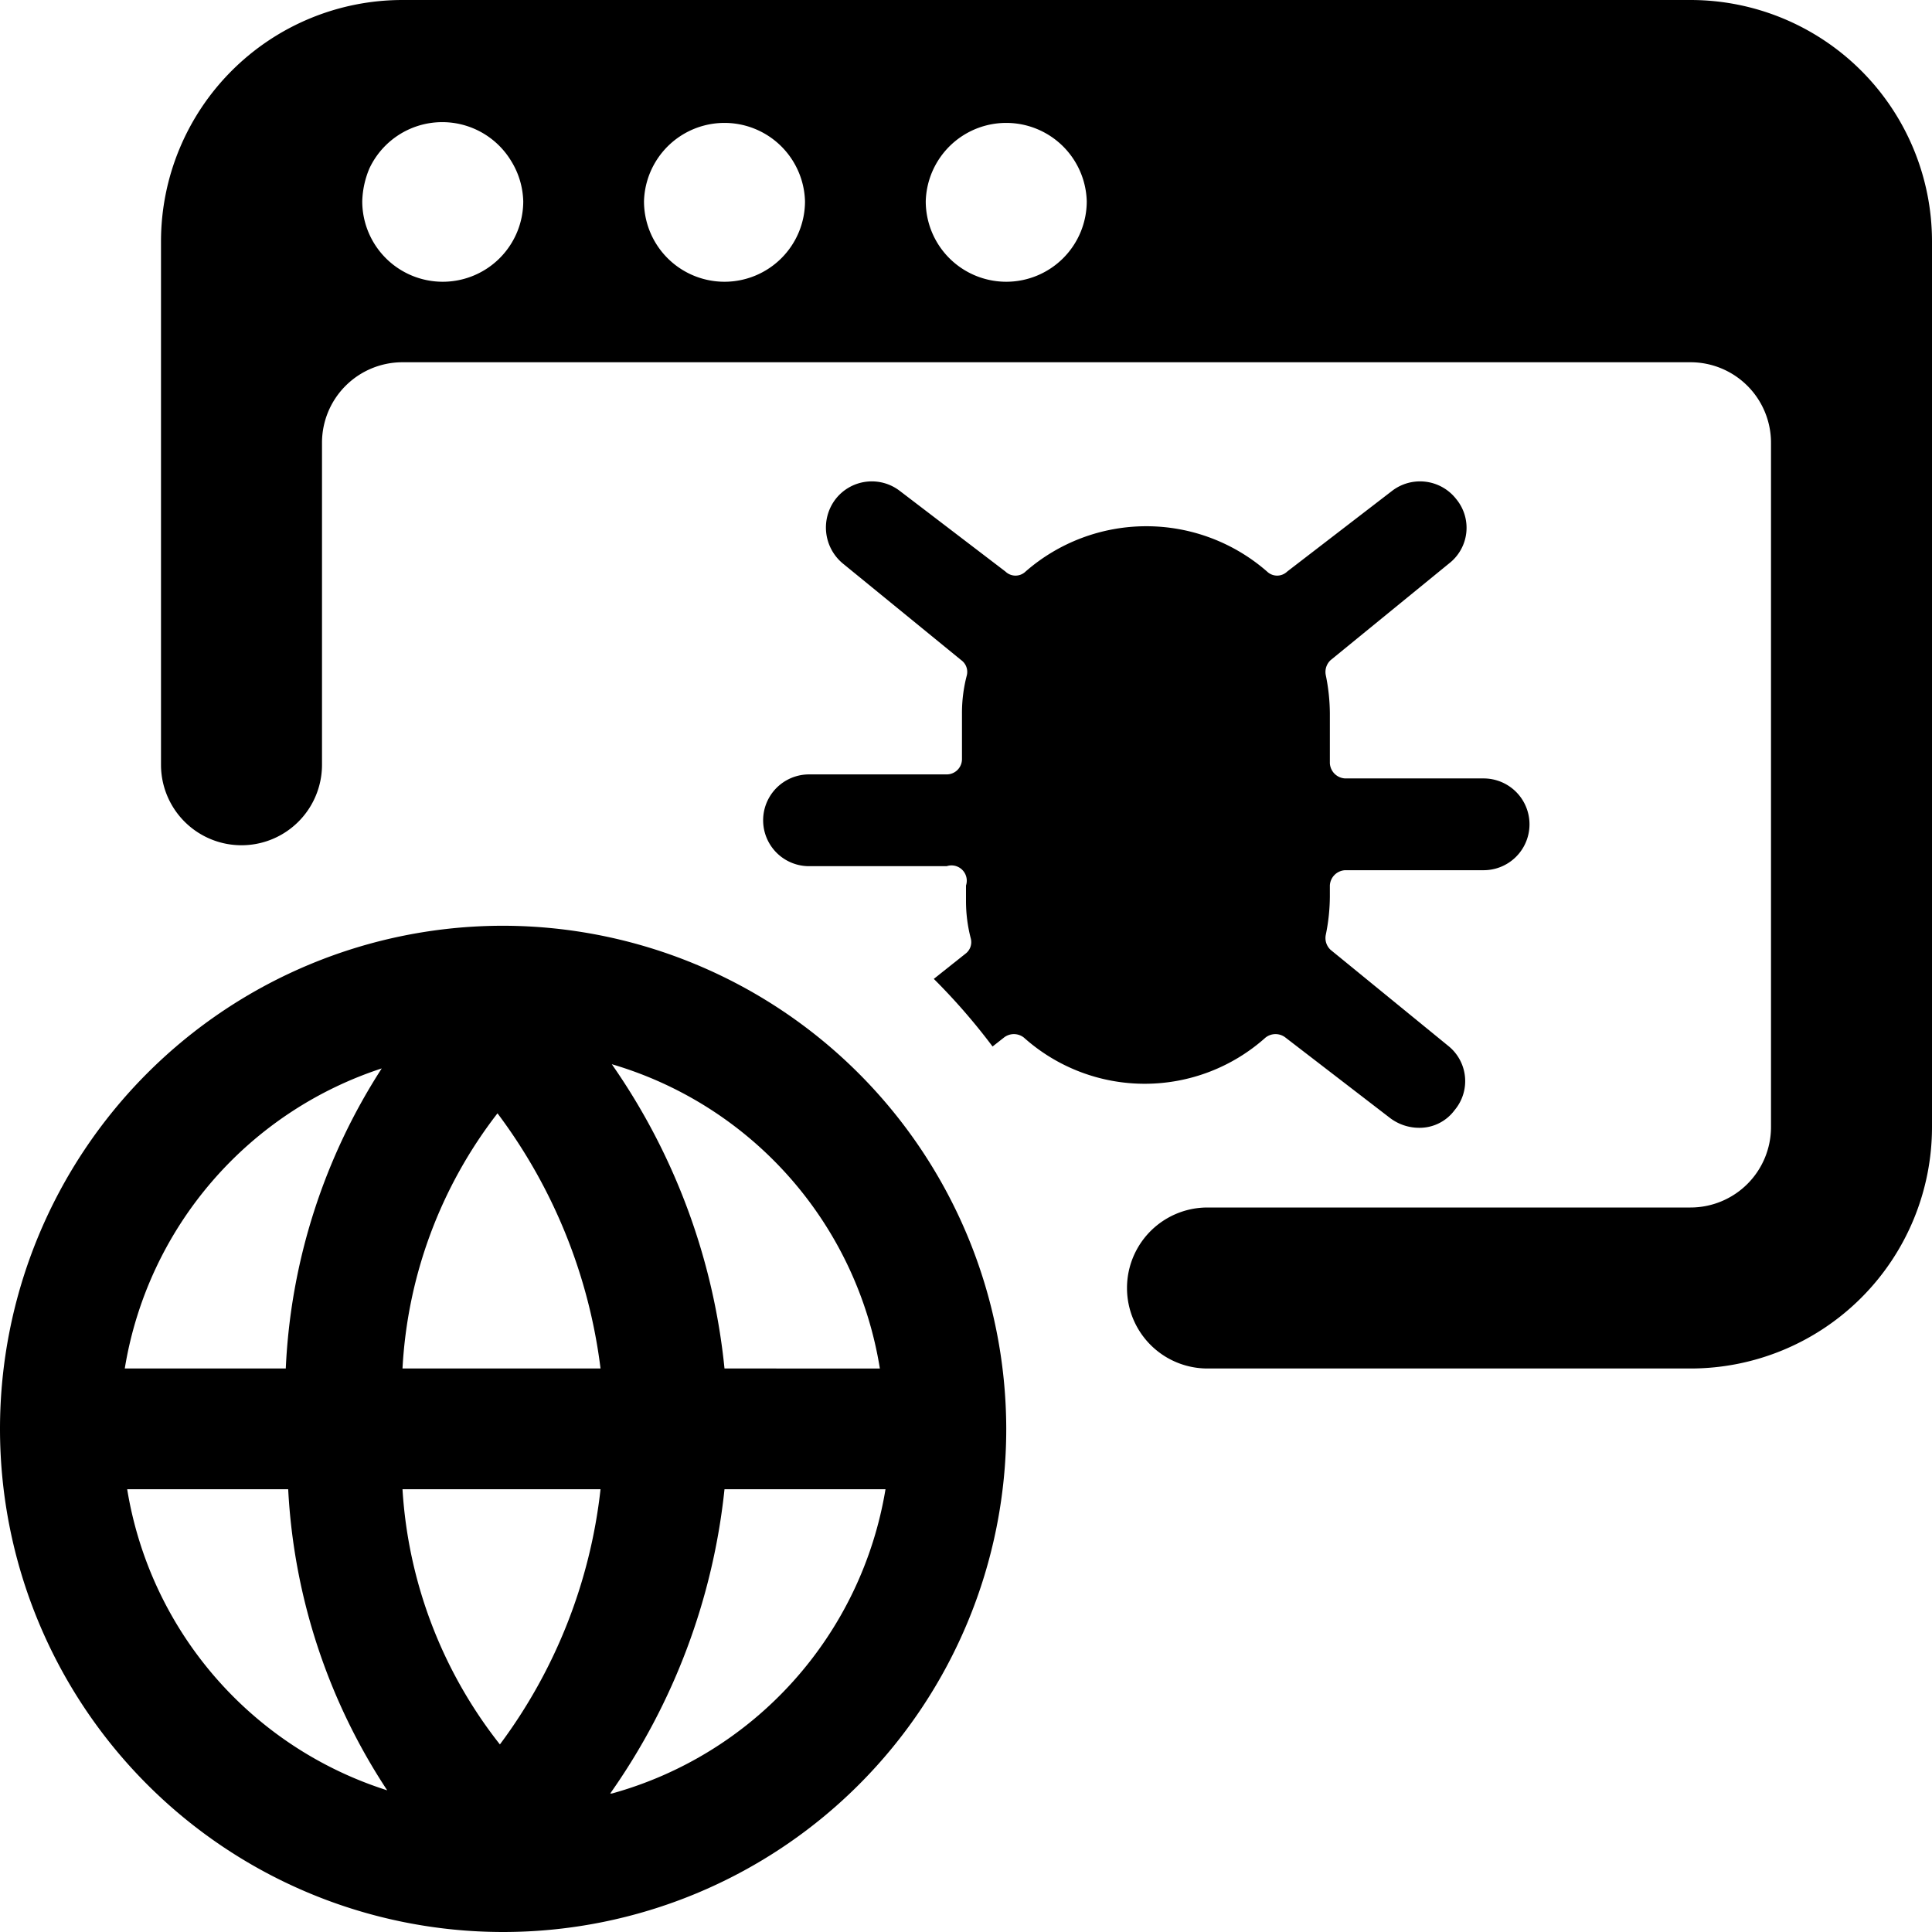
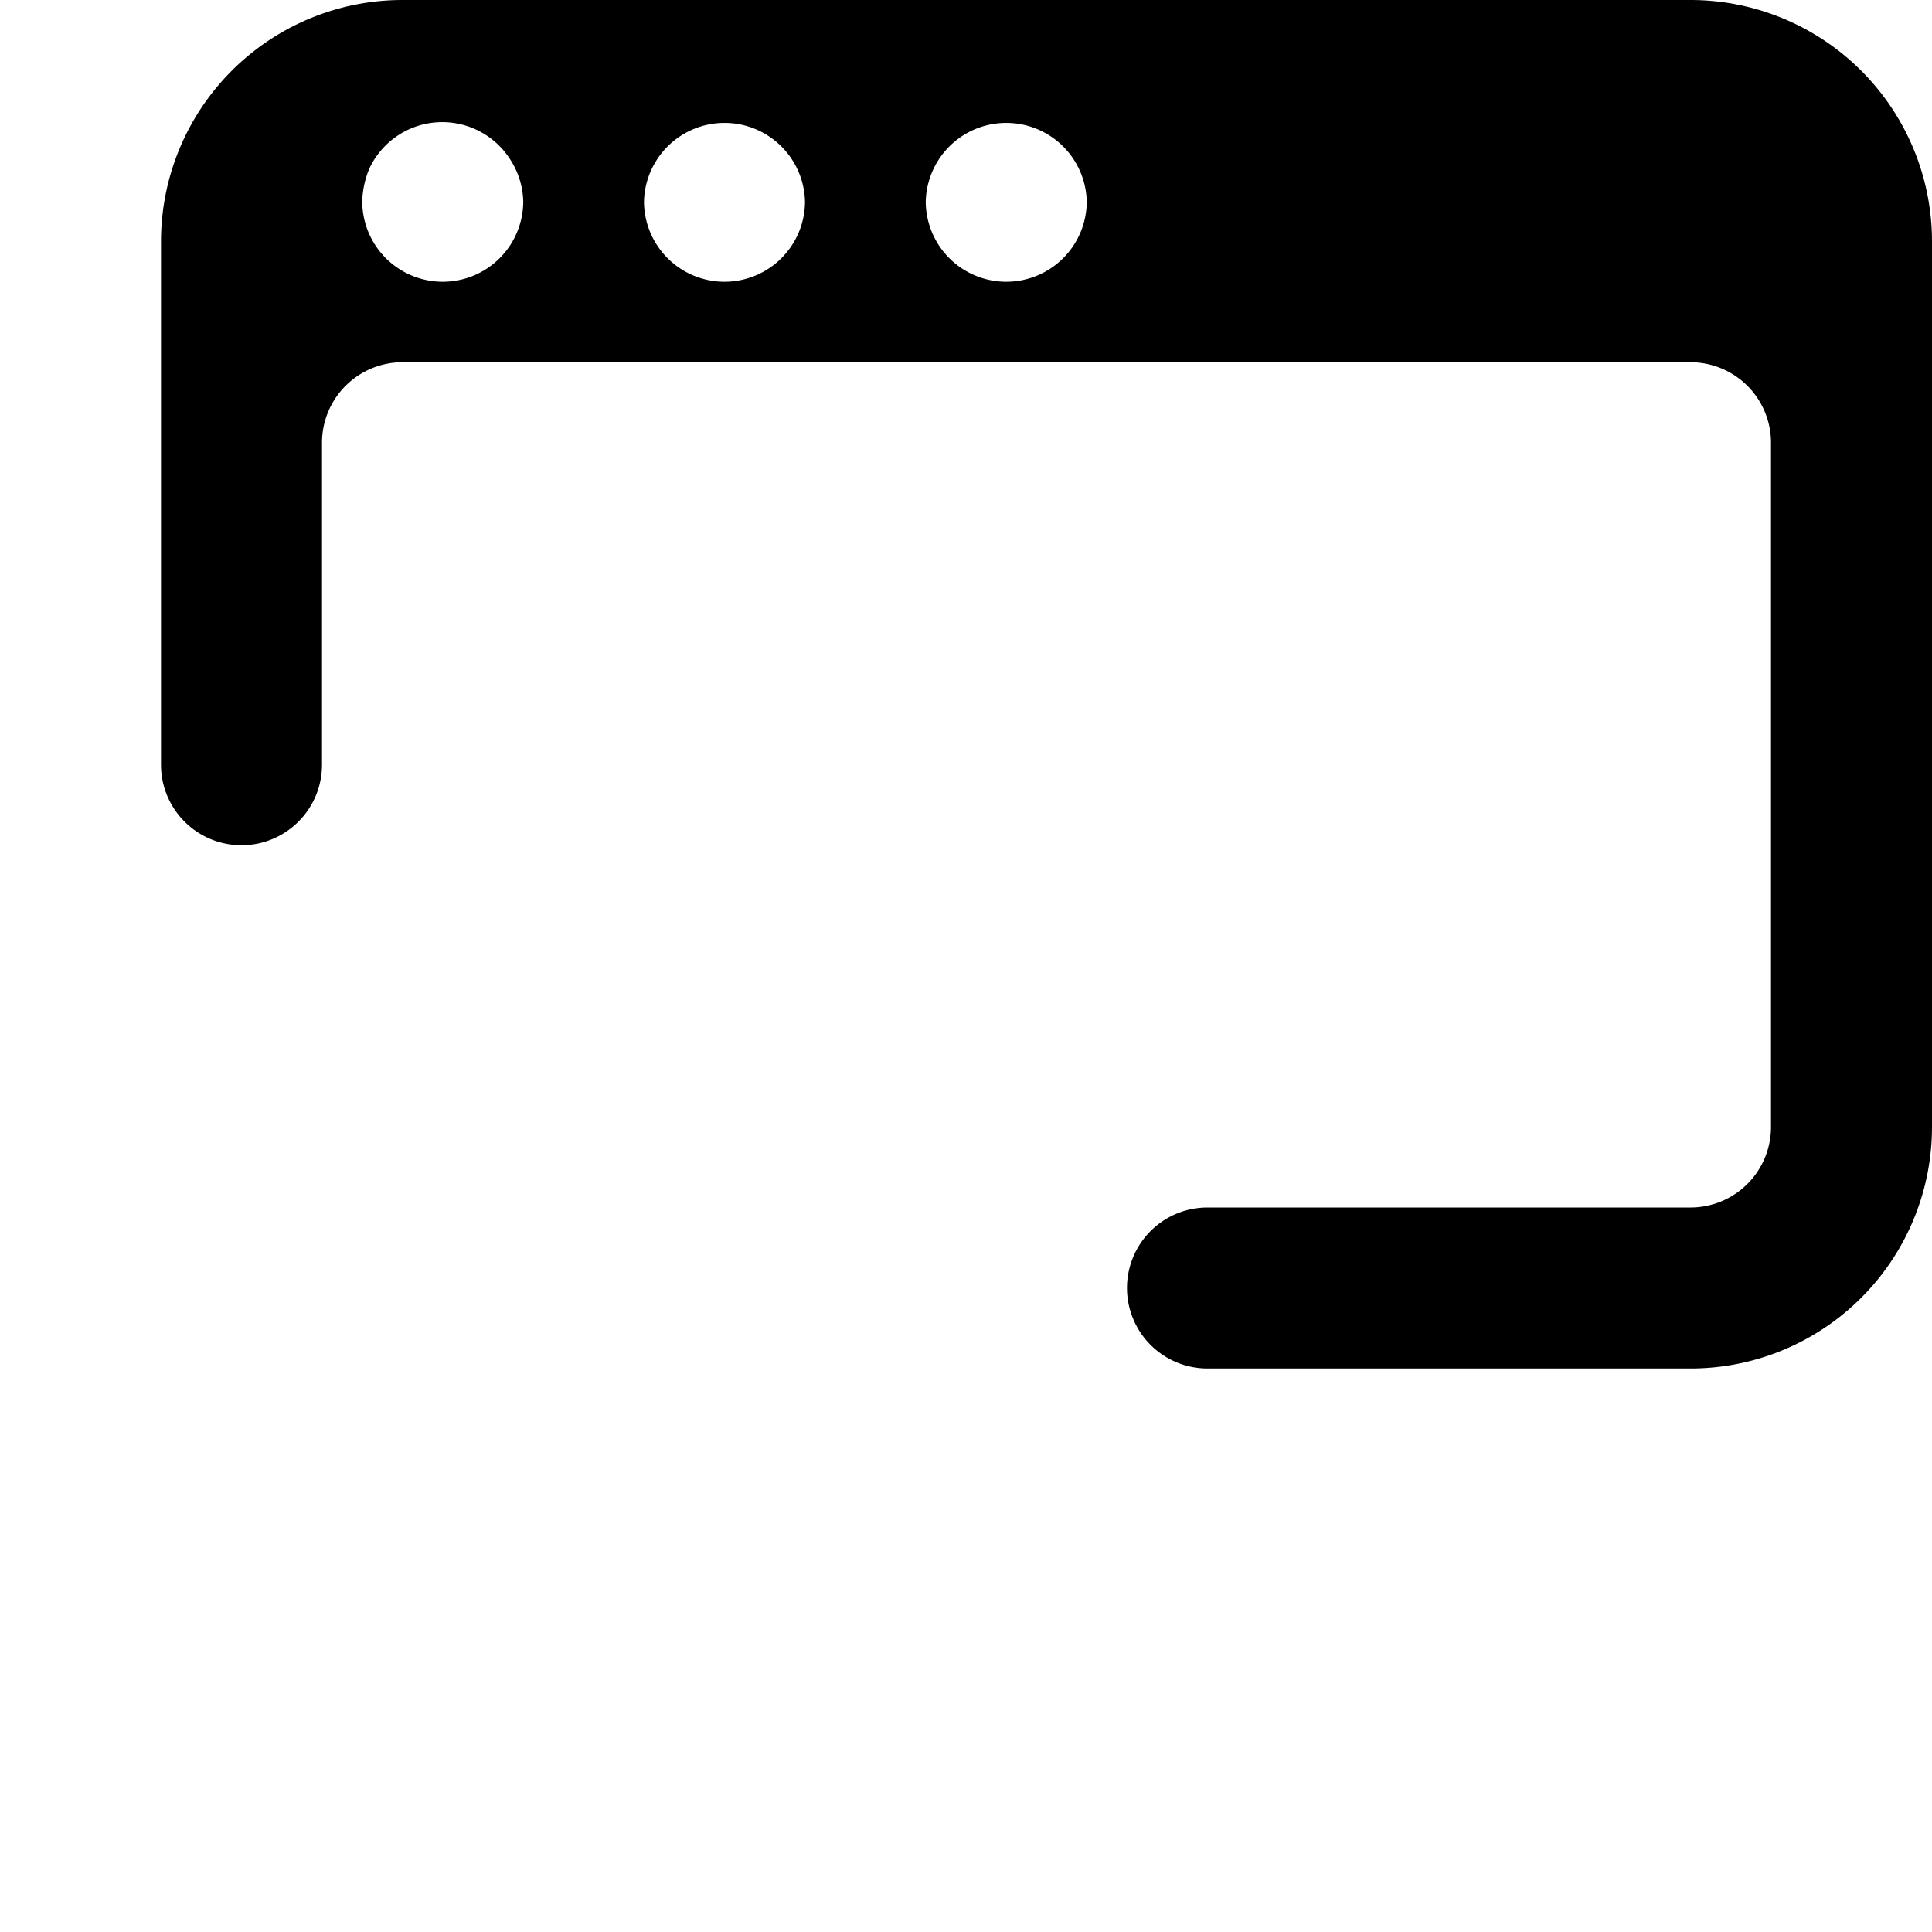
<svg xmlns="http://www.w3.org/2000/svg" viewBox="0 0 24 24">
  <g>
-     <path d="m12.33 13 0.14 -0.11a0.2 0.2 0 0 1 0.25 0 2.25 2.25 0 0 0 3 0 0.2 0.2 0 0 1 0.25 0l1.3 1a0.6 0.6 0 0 0 0.36 0.12 0.54 0.54 0 0 0 0.44 -0.22A0.56 0.56 0 0 0 18 13l-1.47 -1.2a0.2 0.2 0 0 1 -0.06 -0.19 2.42 2.42 0 0 0 0.05 -0.47V11a0.2 0.2 0 0 1 0.19 -0.19h1.72a0.57 0.57 0 0 0 0 -1.14h-1.72a0.2 0.2 0 0 1 -0.19 -0.19v-0.62a2.42 2.42 0 0 0 -0.05 -0.47 0.2 0.2 0 0 1 0.06 -0.19L18 7a0.56 0.56 0 0 0 0.09 -0.8 0.57 0.57 0 0 0 -0.8 -0.1l-1.3 1a0.18 0.18 0 0 1 -0.25 0 2.28 2.28 0 0 0 -3 0 0.18 0.18 0 0 1 -0.25 0l-1.31 -1a0.57 0.57 0 0 0 -0.8 0.1 0.58 0.58 0 0 0 0.09 0.8l1.47 1.2a0.18 0.18 0 0 1 0.07 0.19 1.84 1.84 0 0 0 -0.06 0.47v0.57a0.19 0.19 0 0 1 -0.19 0.19h-1.71a0.57 0.57 0 0 0 0 1.14h1.71A0.19 0.19 0 0 1 12 11v0.19a1.84 1.84 0 0 0 0.06 0.47 0.18 0.18 0 0 1 -0.07 0.19l-0.39 0.31a7.76 7.76 0 0 1 0.73 0.84Z" fill="#000000" stroke-width="1" />
    <path d="M21 0H5a3 3 0 0 0 -3 3v6.5a1 1 0 0 0 2 0v-4a1 1 0 0 1 1 -1h16a1 1 0 0 1 1 1V14a1 1 0 0 1 -1 1h-6a1 1 0 0 0 0 2h6a3 3 0 0 0 3 -3V3a3 3 0 0 0 -3 -3ZM5.5 3.5a1 1 0 0 1 -1 -1 1.12 1.12 0 0 1 0.09 -0.41A1 1 0 0 1 6.35 2a1 1 0 0 1 0.15 0.5 1 1 0 0 1 -1 1Zm3.5 0a1 1 0 0 1 -1 -1 1 1 0 0 1 0.15 -0.5 1 1 0 0 1 1.7 0 1 1 0 0 1 0.15 0.5 1 1 0 0 1 -1 1Zm3.5 0a1 1 0 0 1 -1 -1 1 1 0 0 1 0.15 -0.5 1 1 0 0 1 1.7 0 1 1 0 0 1 0.15 0.5 1 1 0 0 1 -1 1Z" fill="#000000" stroke-width="1" />
-     <path d="M6.25 11.5a6.25 6.25 0 1 0 6.25 6.25 6.26 6.26 0 0 0 -6.25 -6.25Zm4.68 5.5H9a8 8 0 0 0 -1.4 -3.78A4.72 4.72 0 0 1 10.93 17Zm-4.72 4.67A5.67 5.67 0 0 1 5 18.5h2.46a6.5 6.5 0 0 1 -1.25 3.17ZM5 17a5.67 5.67 0 0 1 1.18 -3.17A6.64 6.64 0 0 1 7.46 17Zm-0.25 -3.74A7.49 7.49 0 0 0 3.55 17h-2a4.72 4.72 0 0 1 3.23 -3.74ZM1.58 18.5h2a7.49 7.49 0 0 0 1.23 3.74 4.72 4.72 0 0 1 -3.23 -3.74Zm6 3.78A8 8 0 0 0 9 18.5h2a4.72 4.72 0 0 1 -3.4 3.78Z" fill="#000000" stroke-width="1" />
  </g>
</svg>